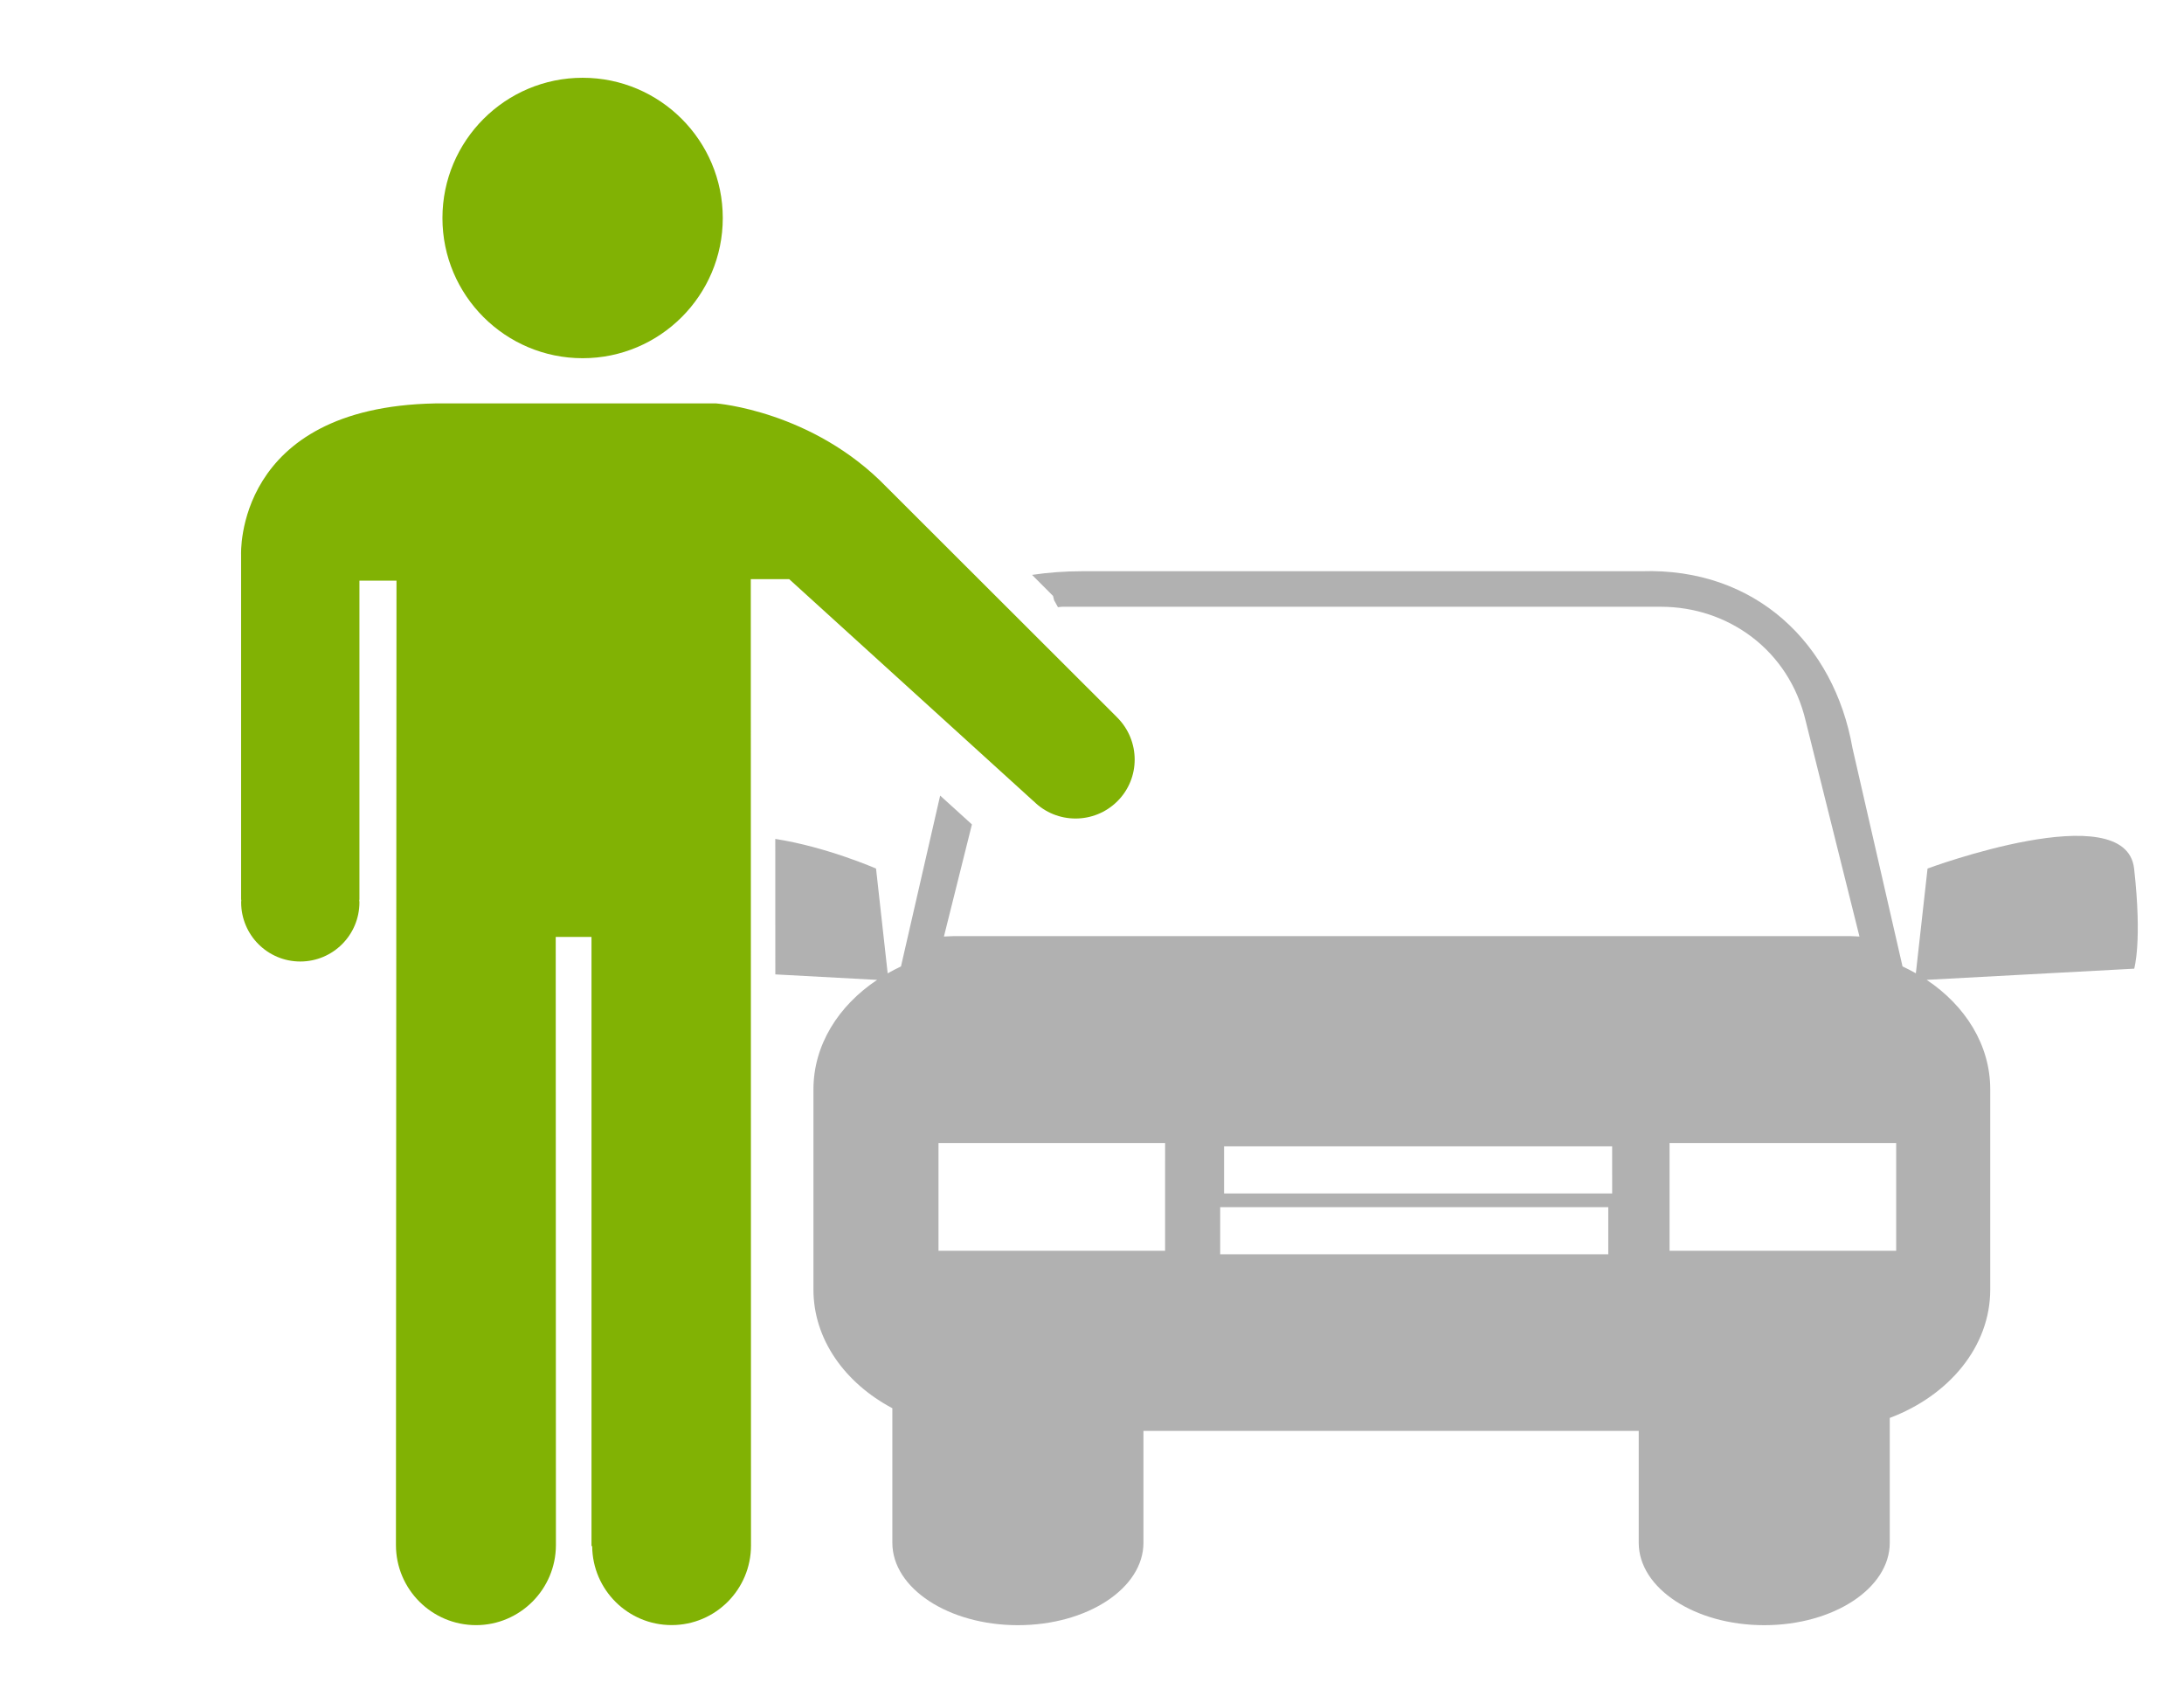
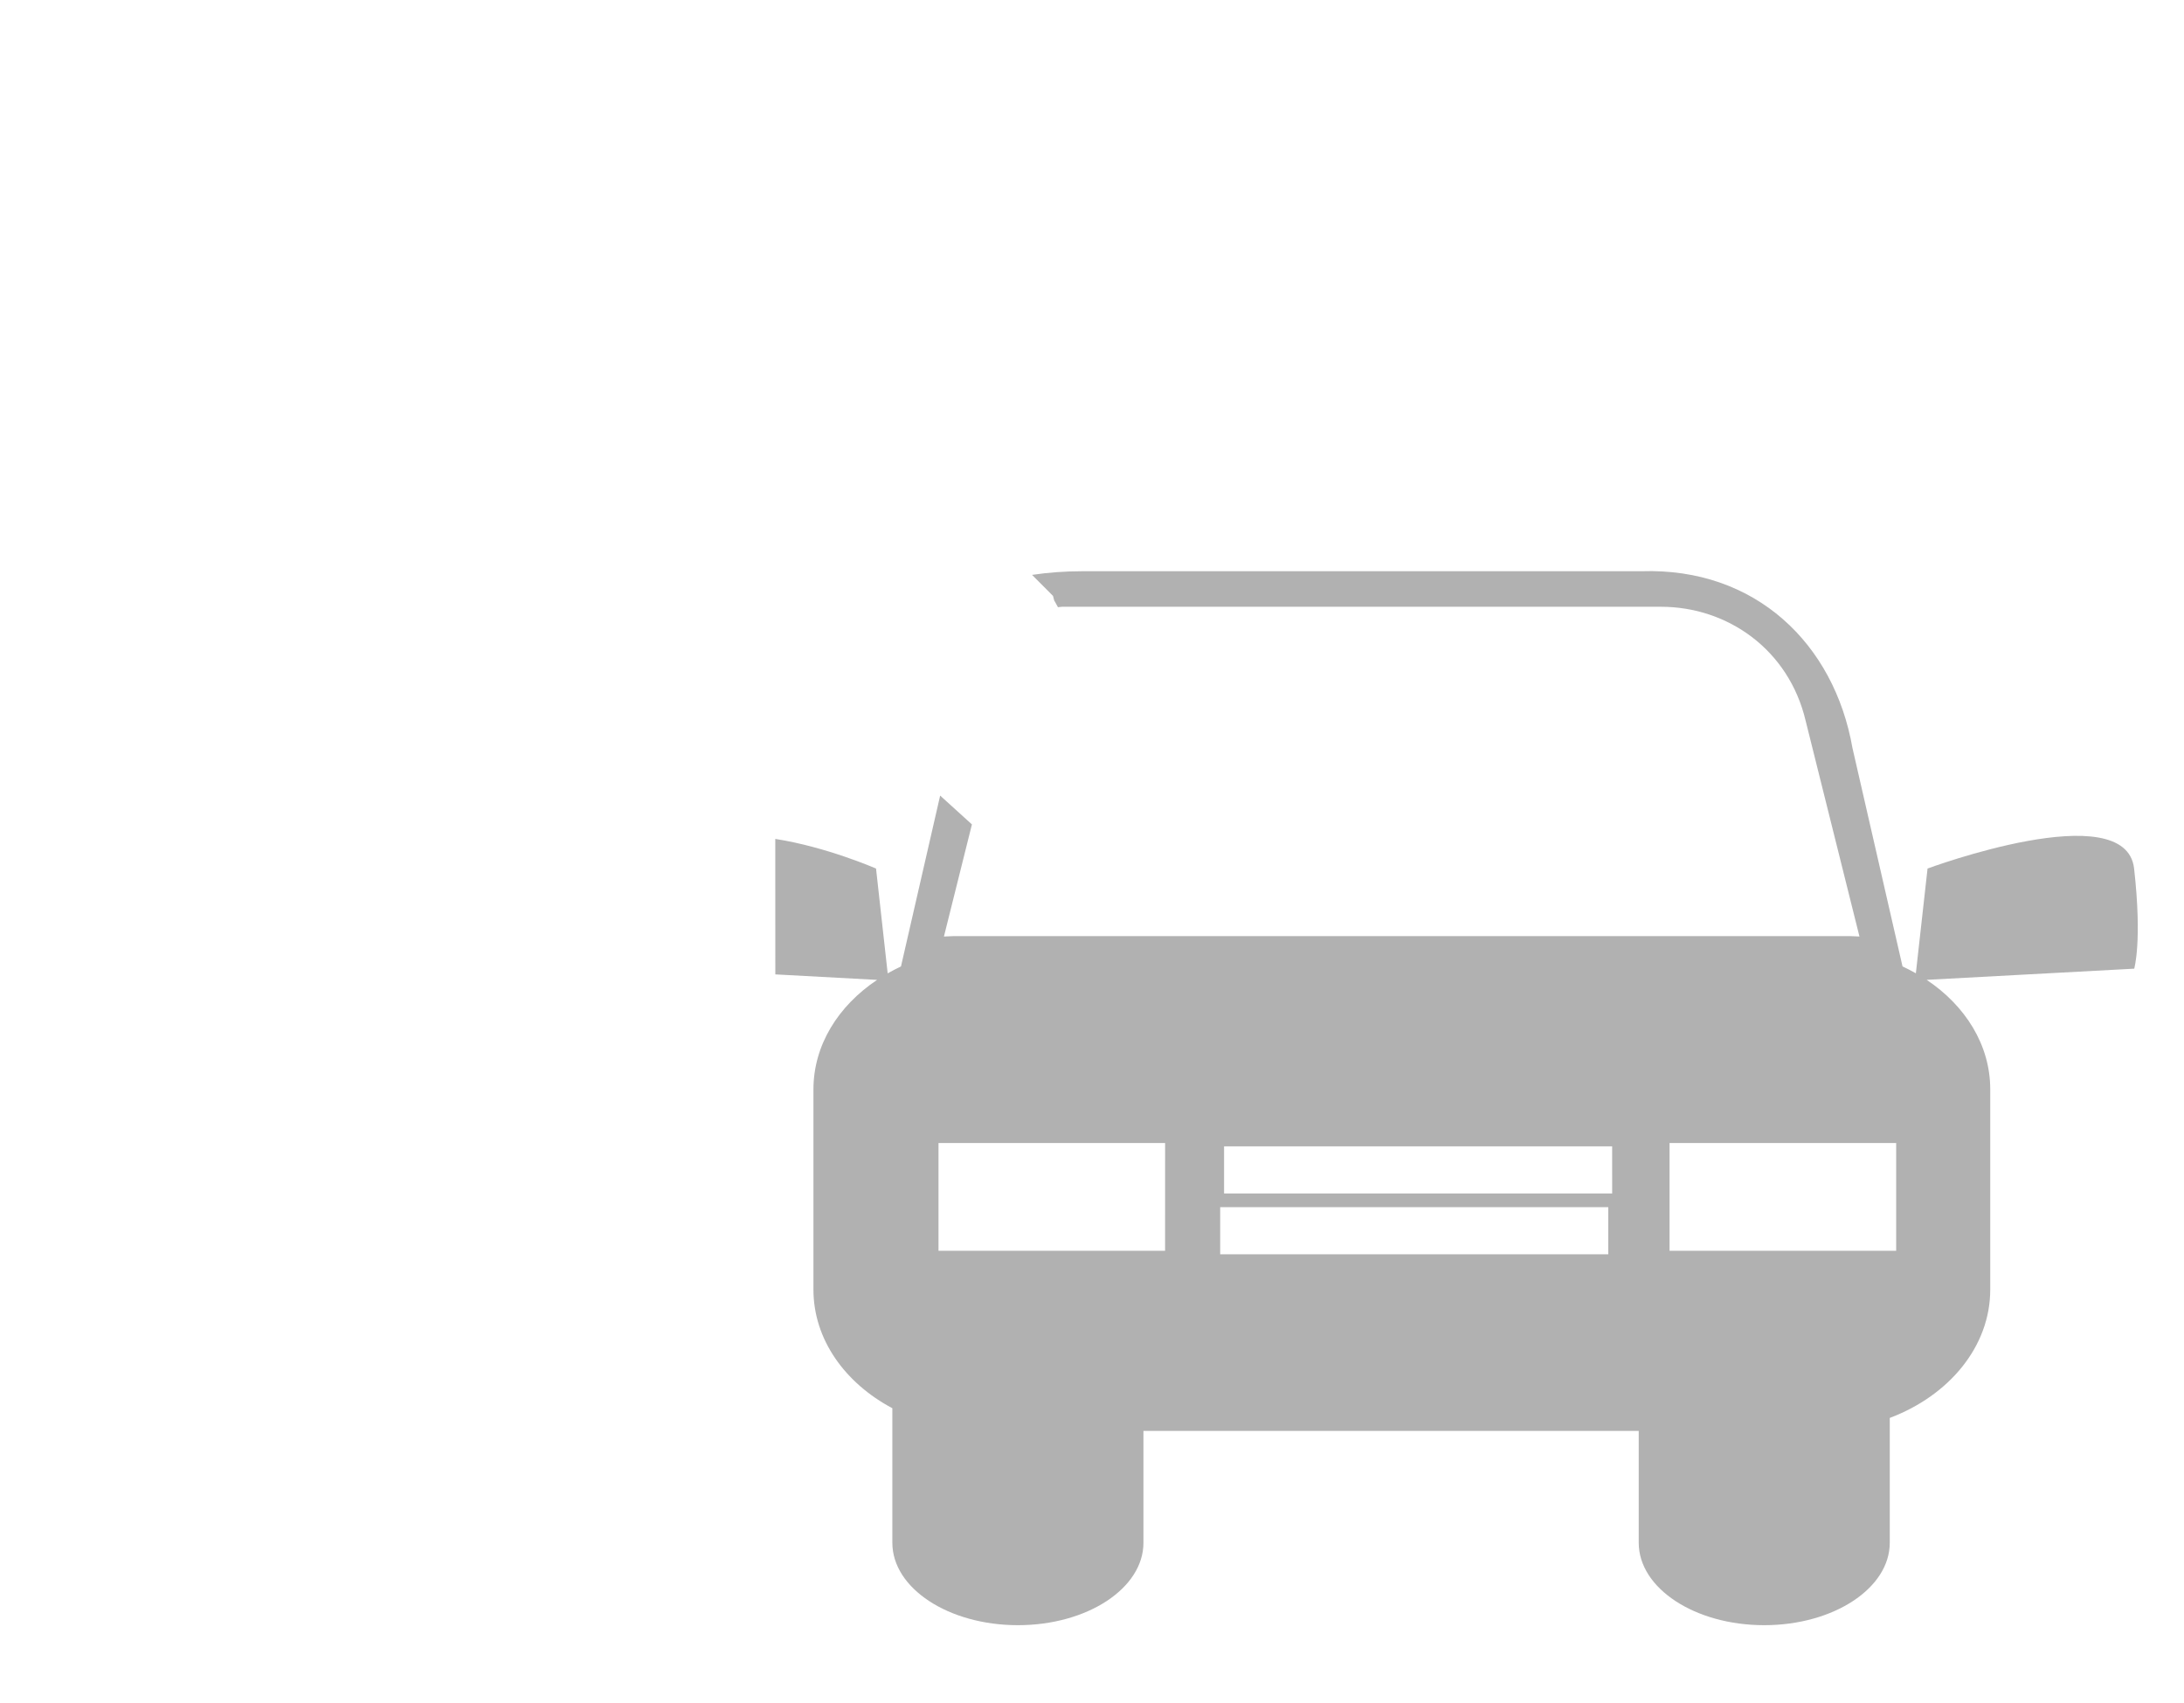
<svg xmlns="http://www.w3.org/2000/svg" version="1.1" id="Слой_1" x="0px" y="0px" width="115.77px" height="90.254px" viewBox="0 0 115.77 90.254" enable-background="new 0 0 115.77 90.254" xml:space="preserve">
  <path fill="#B1B1B1" d="M113.125,46.03c-0.446-3.898-10.949,0-10.949,0l-0.62,5.552c-0.23-0.129-0.46-0.25-0.707-0.365  l-2.654-11.578c-0.97-5.517-5.134-9.569-11.199-9.365H57.355c-0.908,0-1.797,0.066-2.647,0.193l1.111,1.115l0.063,0.245  c0.076,0.113,0.126,0.236,0.198,0.353c0.076-0.004,0.146-0.023,0.222-0.023h31.742c3.541,0,6.781,2.28,7.67,6.042l2.853,11.434  c-0.178-0.004-0.354-0.022-0.529-0.022H50.572c-0.181,0-0.36,0.021-0.536,0.022l1.484-5.941l-1.684-1.528l-2.077,9.055  c-0.243,0.113-0.477,0.236-0.705,0.365l-0.617-5.553c0,0-2.617-1.147-5.341-1.571l0.002,7.18l5.396,0.291  c-2.059,1.373-3.375,3.457-3.375,5.807v10.607c0,2.637,1.667,4.951,4.183,6.287v7.131c0,2.41,2.978,4.367,6.656,4.367  c3.678,0,6.654-1.957,6.654-4.367v-5.928h26.254v5.928c0,2.41,2.975,4.367,6.653,4.367c3.673,0,6.654-1.957,6.654-4.367v-6.617  c3.142-1.186,5.326-3.781,5.326-6.801V57.732c0-2.35-1.317-4.432-3.371-5.803l11.004-0.592  C113.125,51.34,113.564,49.936,113.125,46.03z M61.759,66.289H49.748v-5.713H61.76L61.759,66.289L61.759,66.289z M85.252,66.473  H64.68v-2.498h20.572V66.473z M85.458,63.25H64.886v-2.498h20.571L85.458,63.25L85.458,63.25z M100.513,66.289H88.5v-5.713h12.013  V66.289z" />
  <g>
    <g>
-       <path fill="#81B204" d="M30.885,18.984c4.1,0,7.428-3.329,7.428-7.428c0-4.104-3.328-7.434-7.428-7.434    c-4.099,0-7.432,3.333-7.432,7.432C23.451,15.655,26.785,18.984,30.885,18.984z M59.229,38.032c-0.009,0-0.015-0.008-0.019-0.021    L47,25.819c-3.913-4.049-9.035-4.439-9.035-4.439H23.07c-10.668,0.203-10.29,8.031-10.29,8.031v18.277h0.012    c-0.002,0.043-0.009,0.095-0.009,0.129c0,1.741,1.406,3.14,3.134,3.14c1.732,0,3.136-1.402,3.136-3.14    c0-0.038-0.007-0.084-0.011-0.129h0.011V30.773h1.964l-0.029,51.107c0,2.346,1.902,4.248,4.248,4.248    c2.324,0,4.232-1.902,4.232-4.248l-0.01-32.224h1.896V81.92l0.037,0.035c0.022,2.307,1.902,4.17,4.21,4.17    c2.33,0,4.208-1.893,4.208-4.219l-0.011-51.214h2.034l12.94,11.756v-0.006c0.01,0.011,0.012,0.022,0.022,0.022    c1.224,1.22,3.211,1.22,4.436,0C60.457,41.246,60.449,39.259,59.229,38.032z" />
-     </g>
+       </g>
  </g>
</svg>